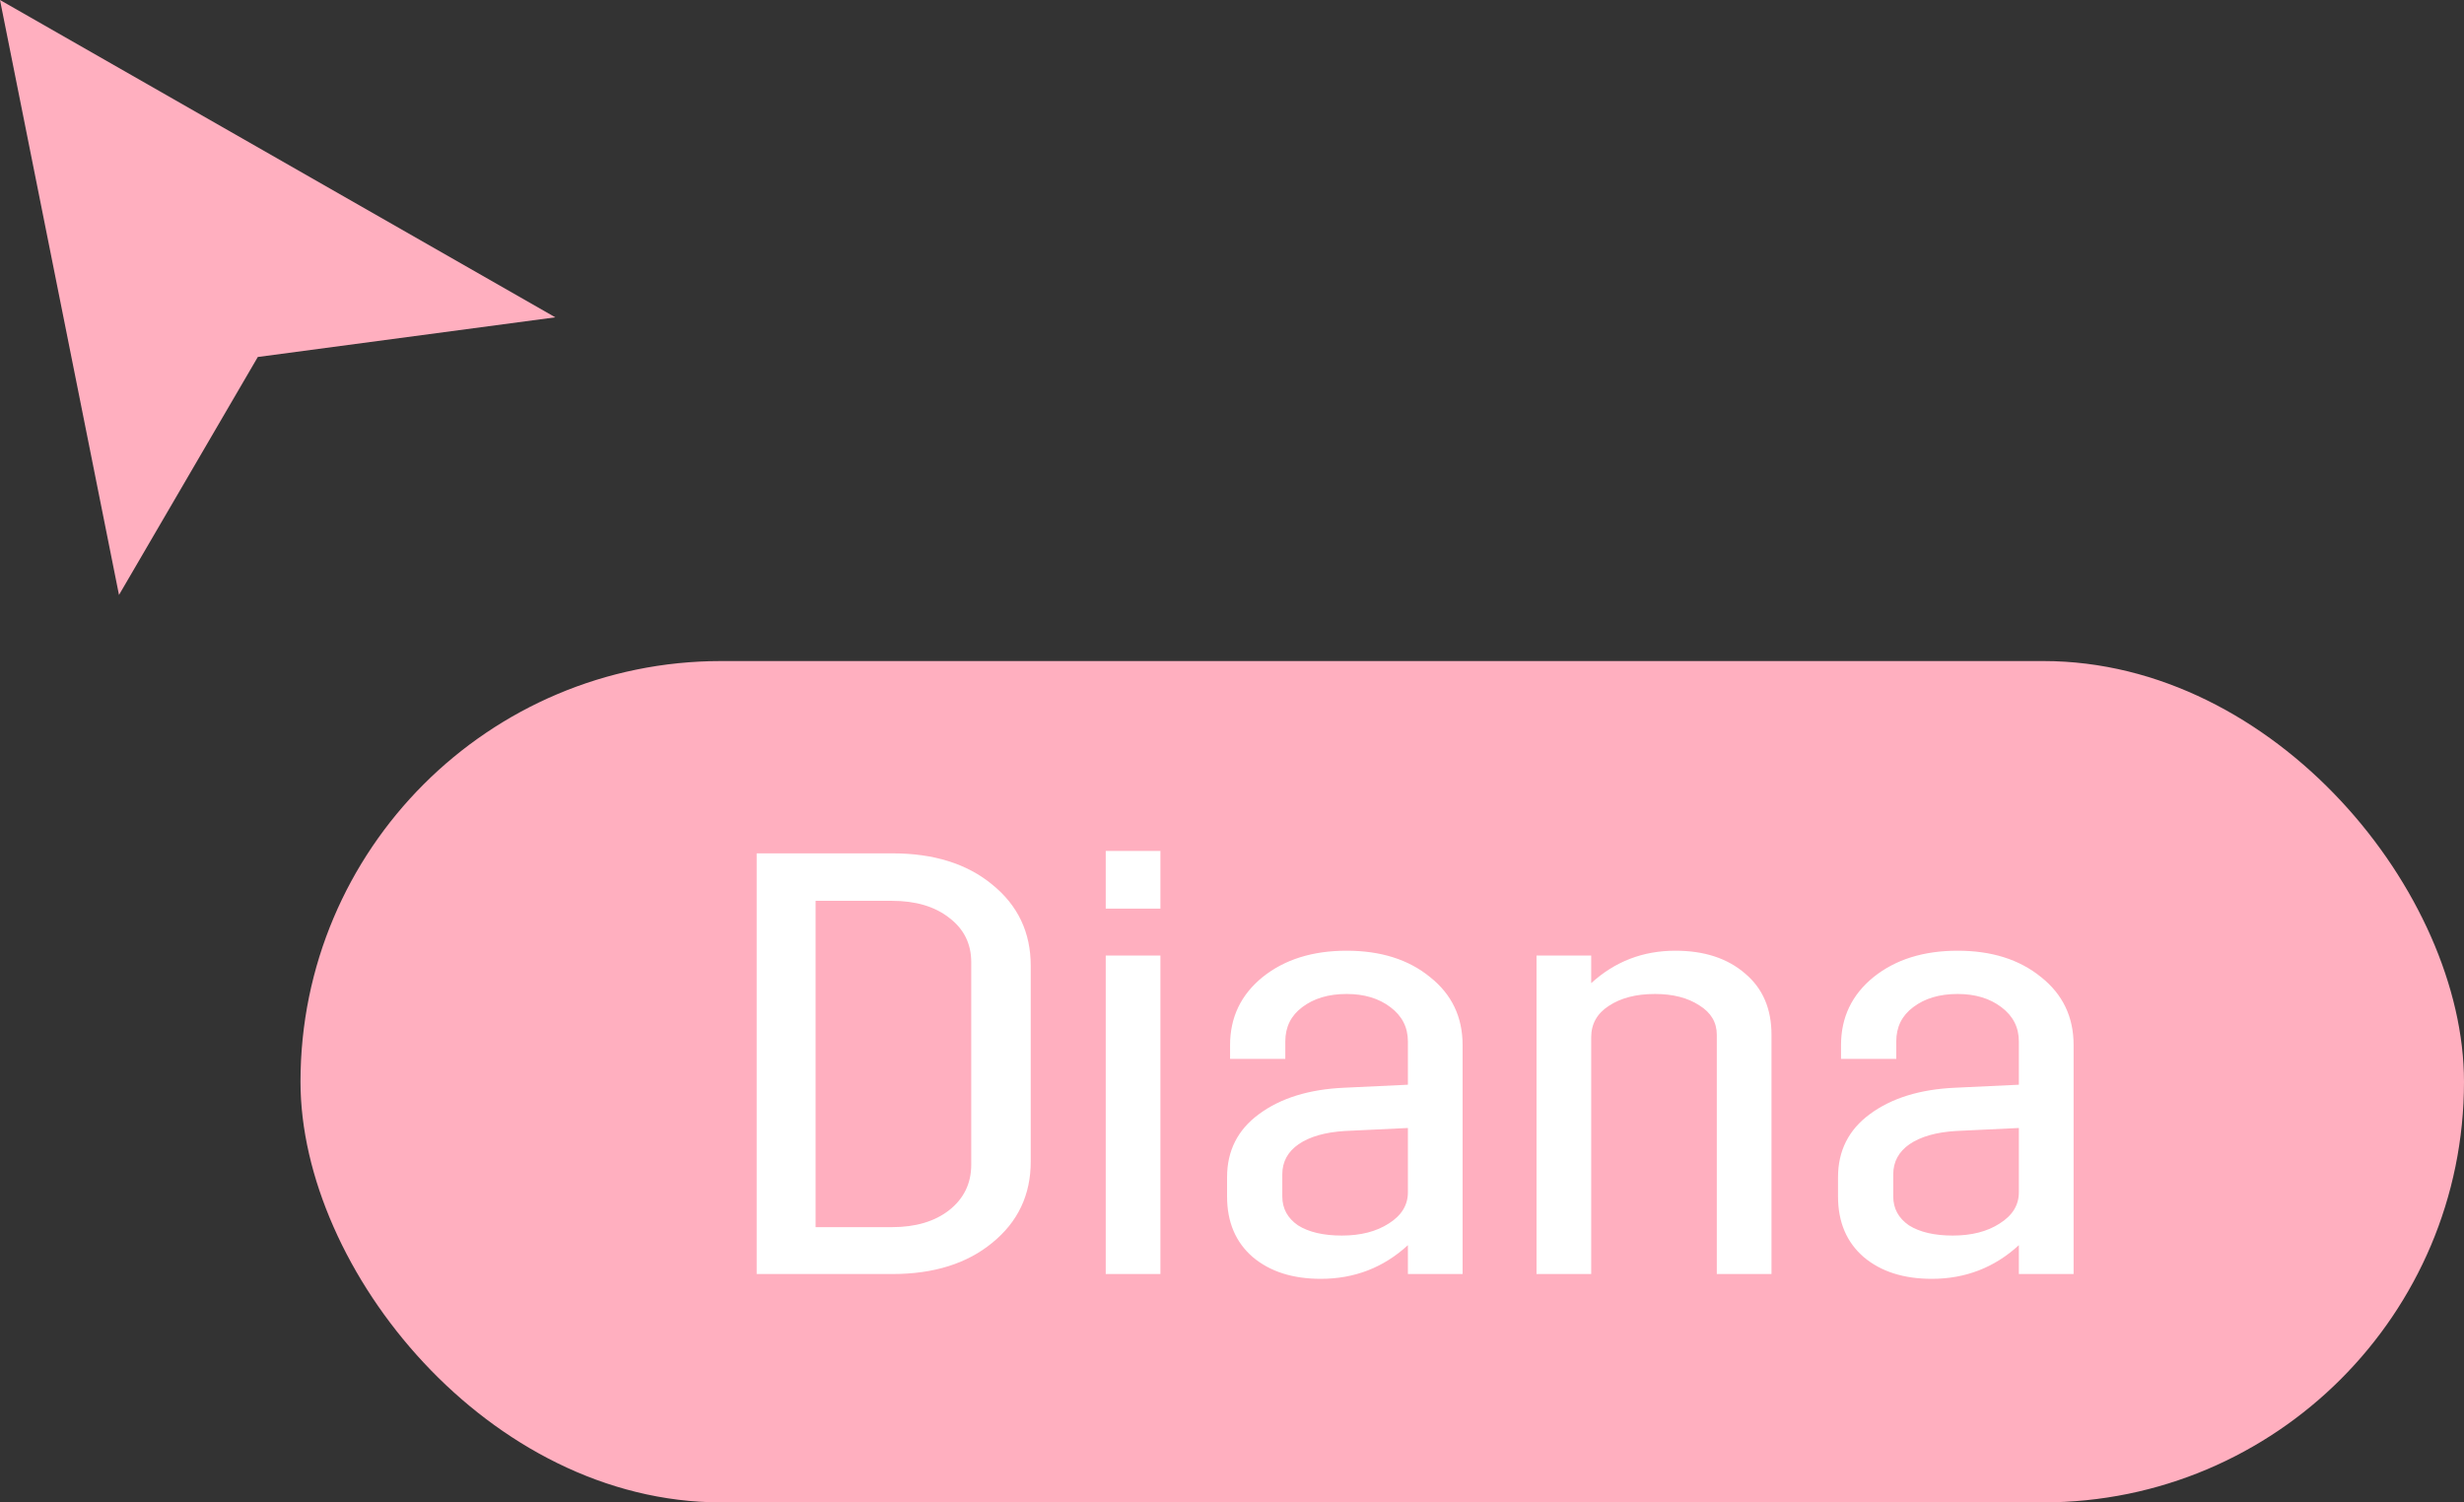
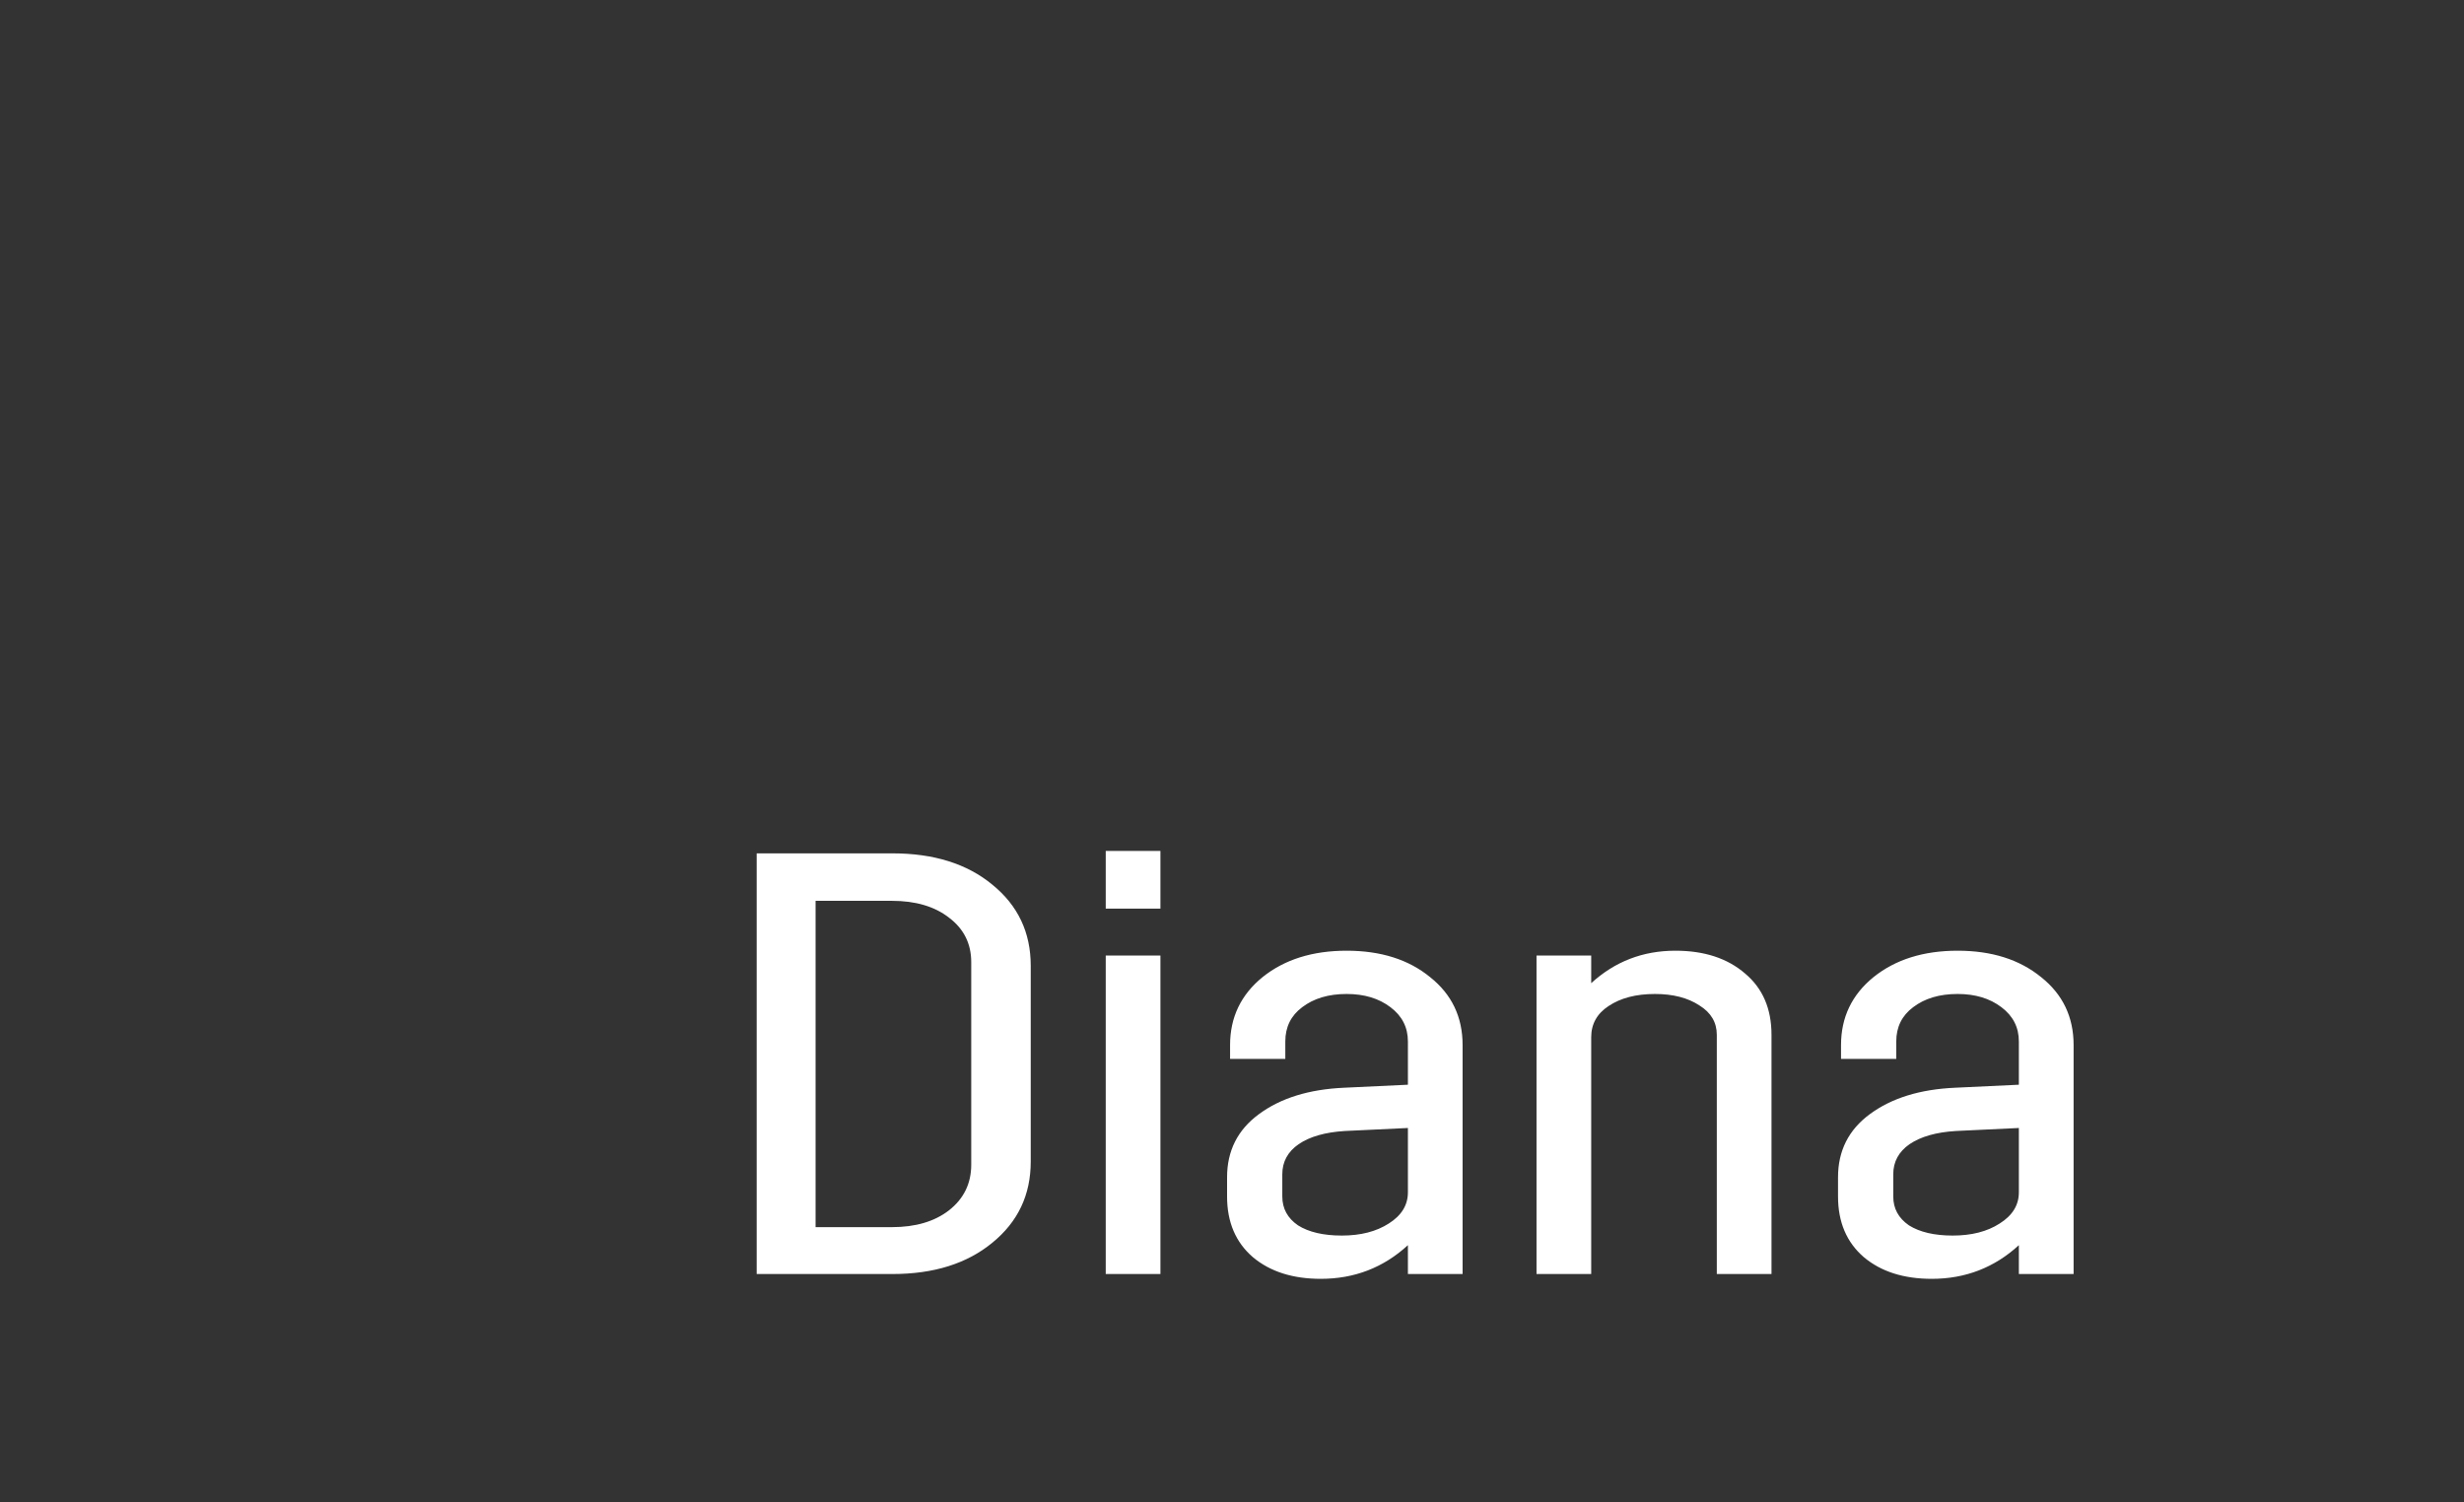
<svg xmlns="http://www.w3.org/2000/svg" width="41" height="25" viewBox="0 0 41 25" fill="none">
  <rect x="0" y="0" width="41" height="25" fill="#333333" stroke="none" />
-   <rect x="5" y="11" width="36" height="14" rx="7" fill="#FFAFBF" />
-   <path d="M1.98 9.9L0 0L9.24 5.28L4.29 5.94L1.98 9.9Z" fill="#FFAFBF" />
  <path d="M12.591 21.2V14.2H14.851C15.537 14.2 16.091 14.373 16.511 14.72C16.938 15.066 17.151 15.516 17.151 16.07V19.33C17.151 19.883 16.938 20.333 16.511 20.68C16.091 21.026 15.537 21.2 14.851 21.2H12.591ZM14.841 14.99H13.571V20.42H14.841C15.234 20.42 15.551 20.326 15.791 20.14C16.038 19.946 16.161 19.693 16.161 19.38V16.01C16.161 15.703 16.038 15.456 15.791 15.27C15.551 15.083 15.234 14.99 14.841 14.99ZM18.399 21.2V15.9H19.309V21.2H18.399ZM18.399 15.12V14.16H19.309V15.12H18.399ZM21.387 17.62H20.468V17.39C20.468 16.93 20.648 16.553 21.008 16.26C21.374 15.966 21.841 15.82 22.407 15.82C22.974 15.82 23.438 15.966 23.797 16.26C24.157 16.546 24.337 16.923 24.337 17.39V21.2H23.427V20.72C23.021 21.093 22.538 21.28 21.977 21.28C21.511 21.28 21.134 21.16 20.848 20.92C20.561 20.673 20.418 20.336 20.418 19.91V19.59C20.418 19.15 20.594 18.8 20.948 18.54C21.308 18.273 21.781 18.126 22.367 18.1L23.427 18.05V17.33C23.427 17.096 23.331 16.906 23.137 16.76C22.944 16.613 22.701 16.54 22.407 16.54C22.108 16.54 21.861 16.613 21.668 16.76C21.481 16.9 21.387 17.09 21.387 17.33V17.62ZM23.427 19.84V18.77L22.378 18.82C22.051 18.84 21.794 18.913 21.608 19.04C21.427 19.166 21.337 19.333 21.337 19.54V19.91C21.337 20.11 21.424 20.27 21.598 20.39C21.777 20.503 22.021 20.56 22.328 20.56C22.641 20.56 22.901 20.493 23.108 20.36C23.321 20.226 23.427 20.053 23.427 19.84ZM26.477 17.26V21.2H25.567V15.9H26.477V16.36C26.871 16 27.337 15.82 27.878 15.82C28.358 15.82 28.744 15.946 29.038 16.2C29.331 16.446 29.477 16.786 29.477 17.22V21.2H28.567V17.22C28.567 17.013 28.471 16.85 28.277 16.73C28.084 16.603 27.837 16.54 27.538 16.54C27.224 16.54 26.968 16.606 26.767 16.74C26.574 16.866 26.477 17.04 26.477 17.26ZM31.553 17.62H30.634V17.39C30.634 16.93 30.814 16.553 31.174 16.26C31.54 15.966 32.007 15.82 32.574 15.82C33.14 15.82 33.603 15.966 33.964 16.26C34.324 16.546 34.504 16.923 34.504 17.39V21.2H33.593V20.72C33.187 21.093 32.703 21.28 32.144 21.28C31.677 21.28 31.3 21.16 31.014 20.92C30.727 20.673 30.584 20.336 30.584 19.91V19.59C30.584 19.15 30.76 18.8 31.113 18.54C31.474 18.273 31.947 18.126 32.533 18.1L33.593 18.05V17.33C33.593 17.096 33.497 16.906 33.303 16.76C33.11 16.613 32.867 16.54 32.574 16.54C32.273 16.54 32.027 16.613 31.834 16.76C31.647 16.9 31.553 17.09 31.553 17.33V17.62ZM33.593 19.84V18.77L32.544 18.82C32.217 18.84 31.96 18.913 31.773 19.04C31.593 19.166 31.503 19.333 31.503 19.54V19.91C31.503 20.11 31.59 20.27 31.764 20.39C31.944 20.503 32.187 20.56 32.493 20.56C32.807 20.56 33.067 20.493 33.273 20.36C33.487 20.226 33.593 20.053 33.593 19.84Z" fill="white" />
</svg>